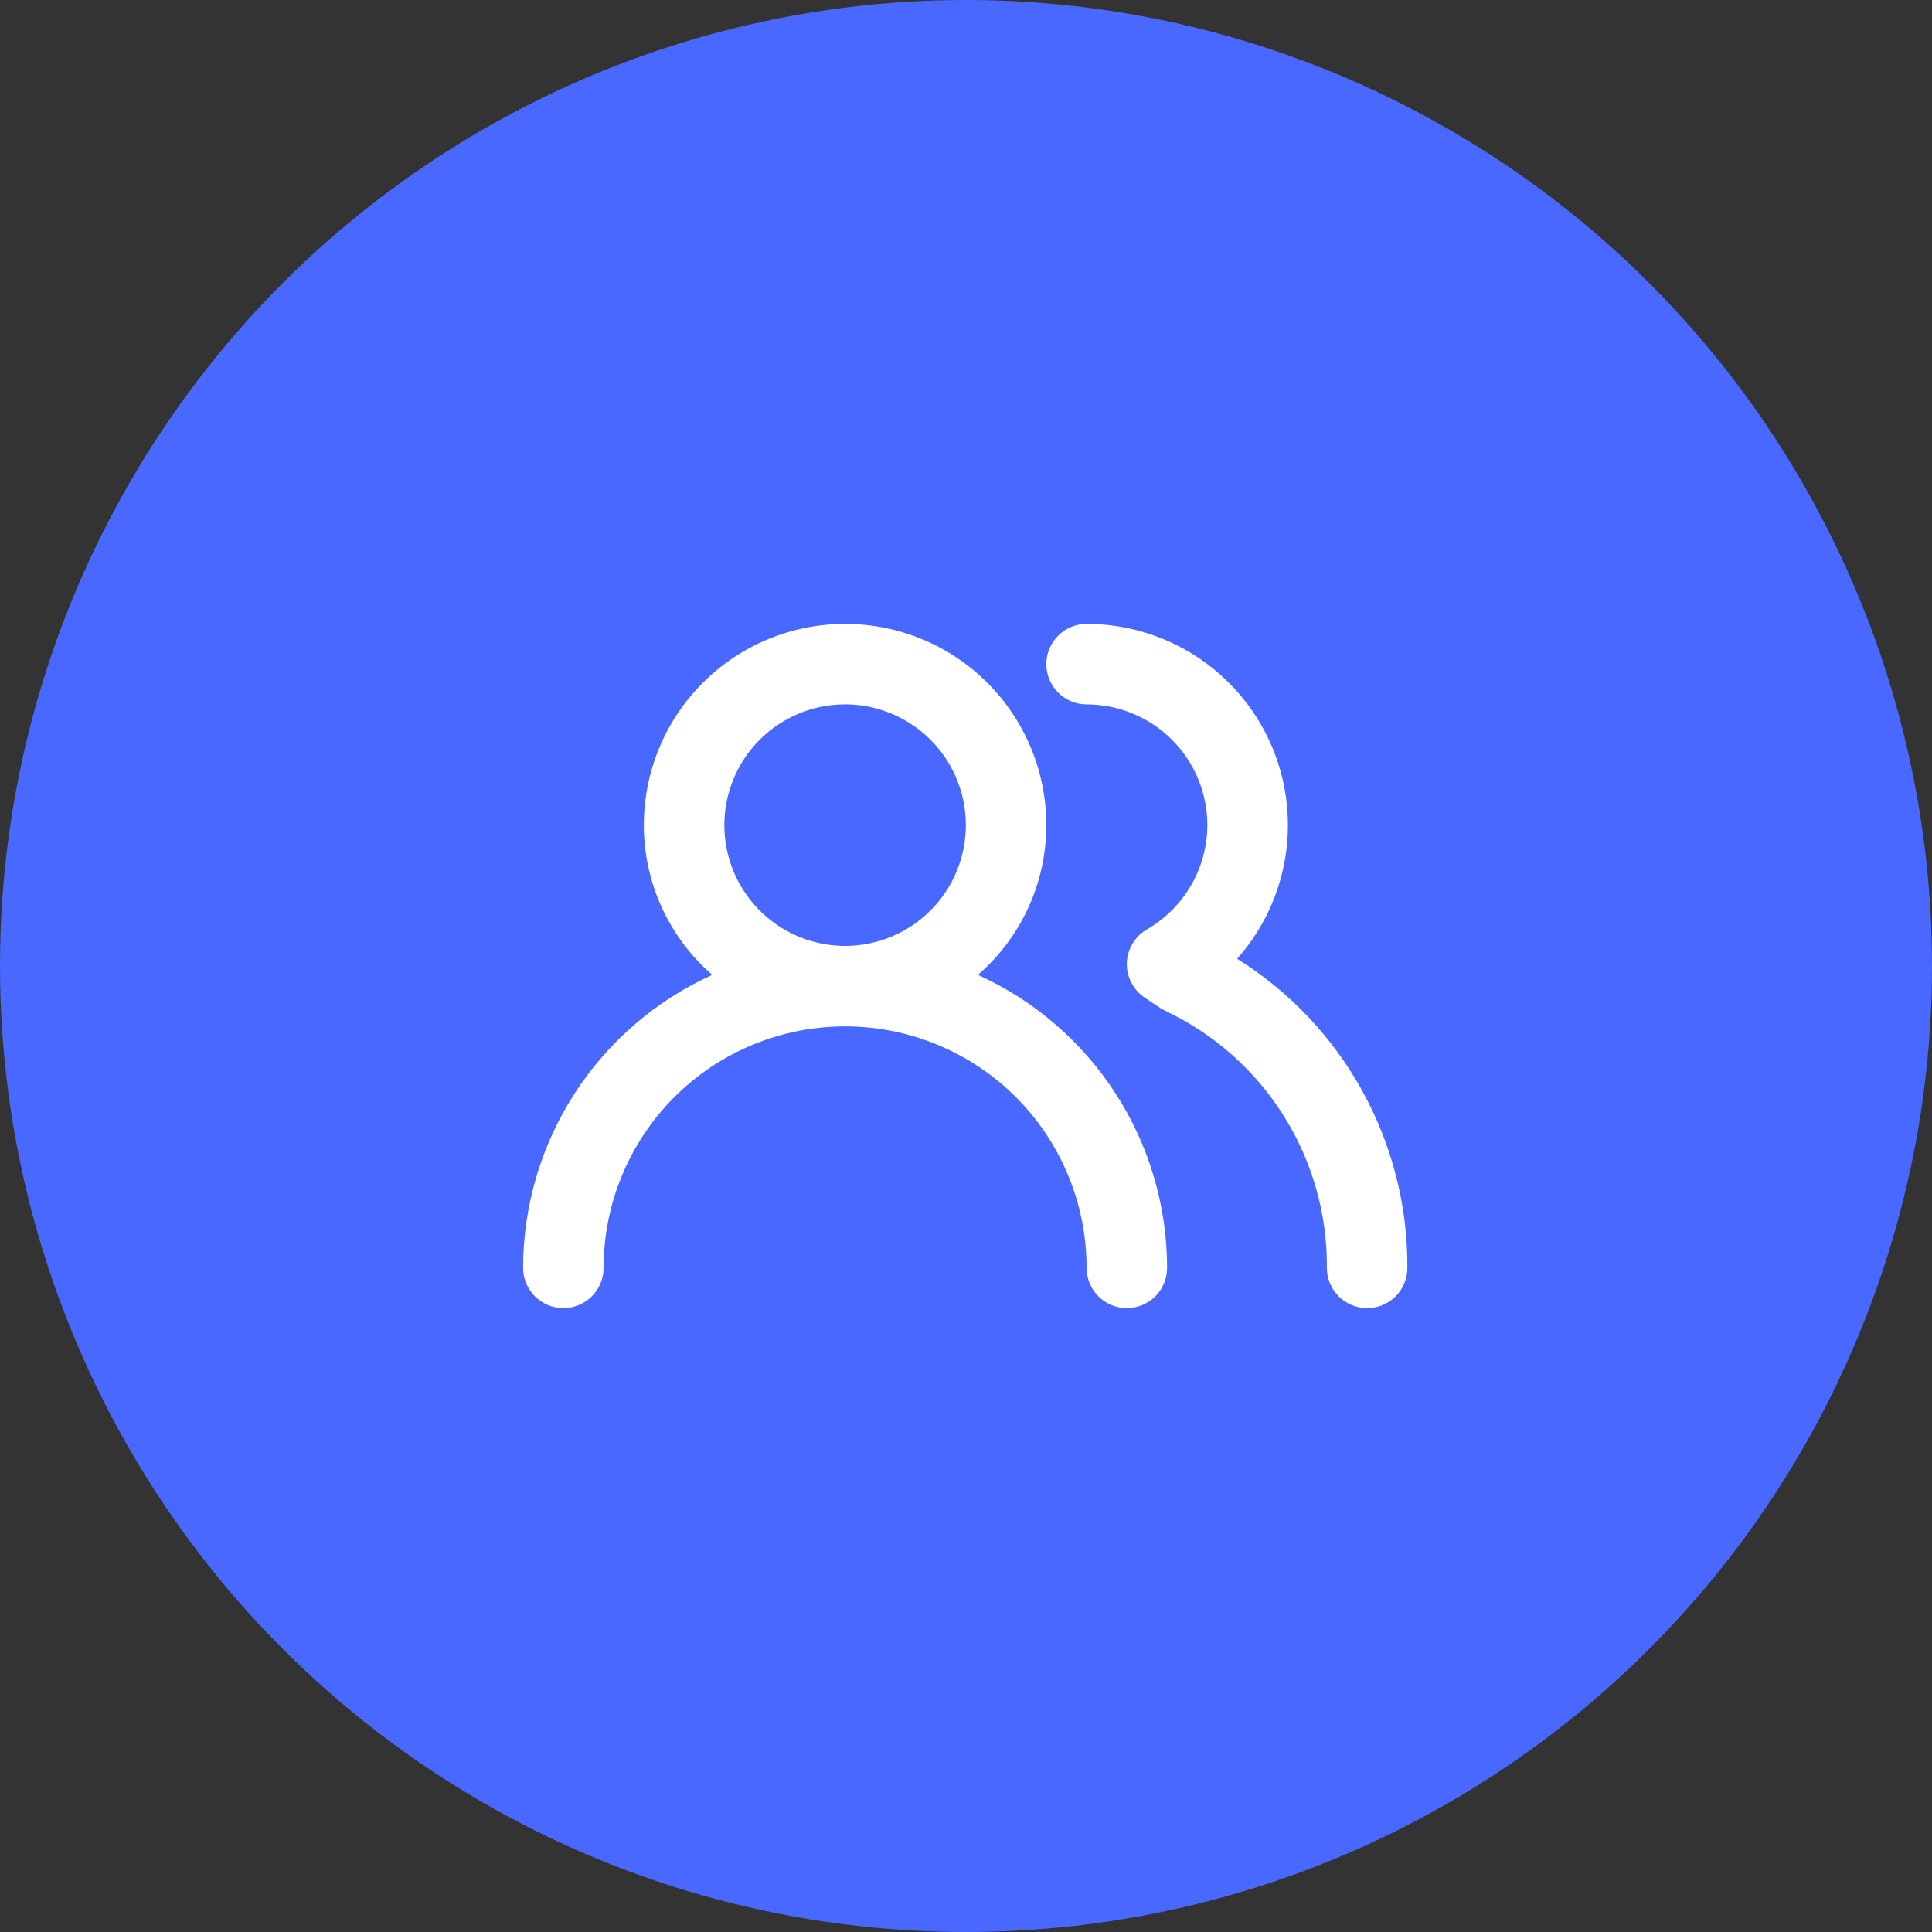
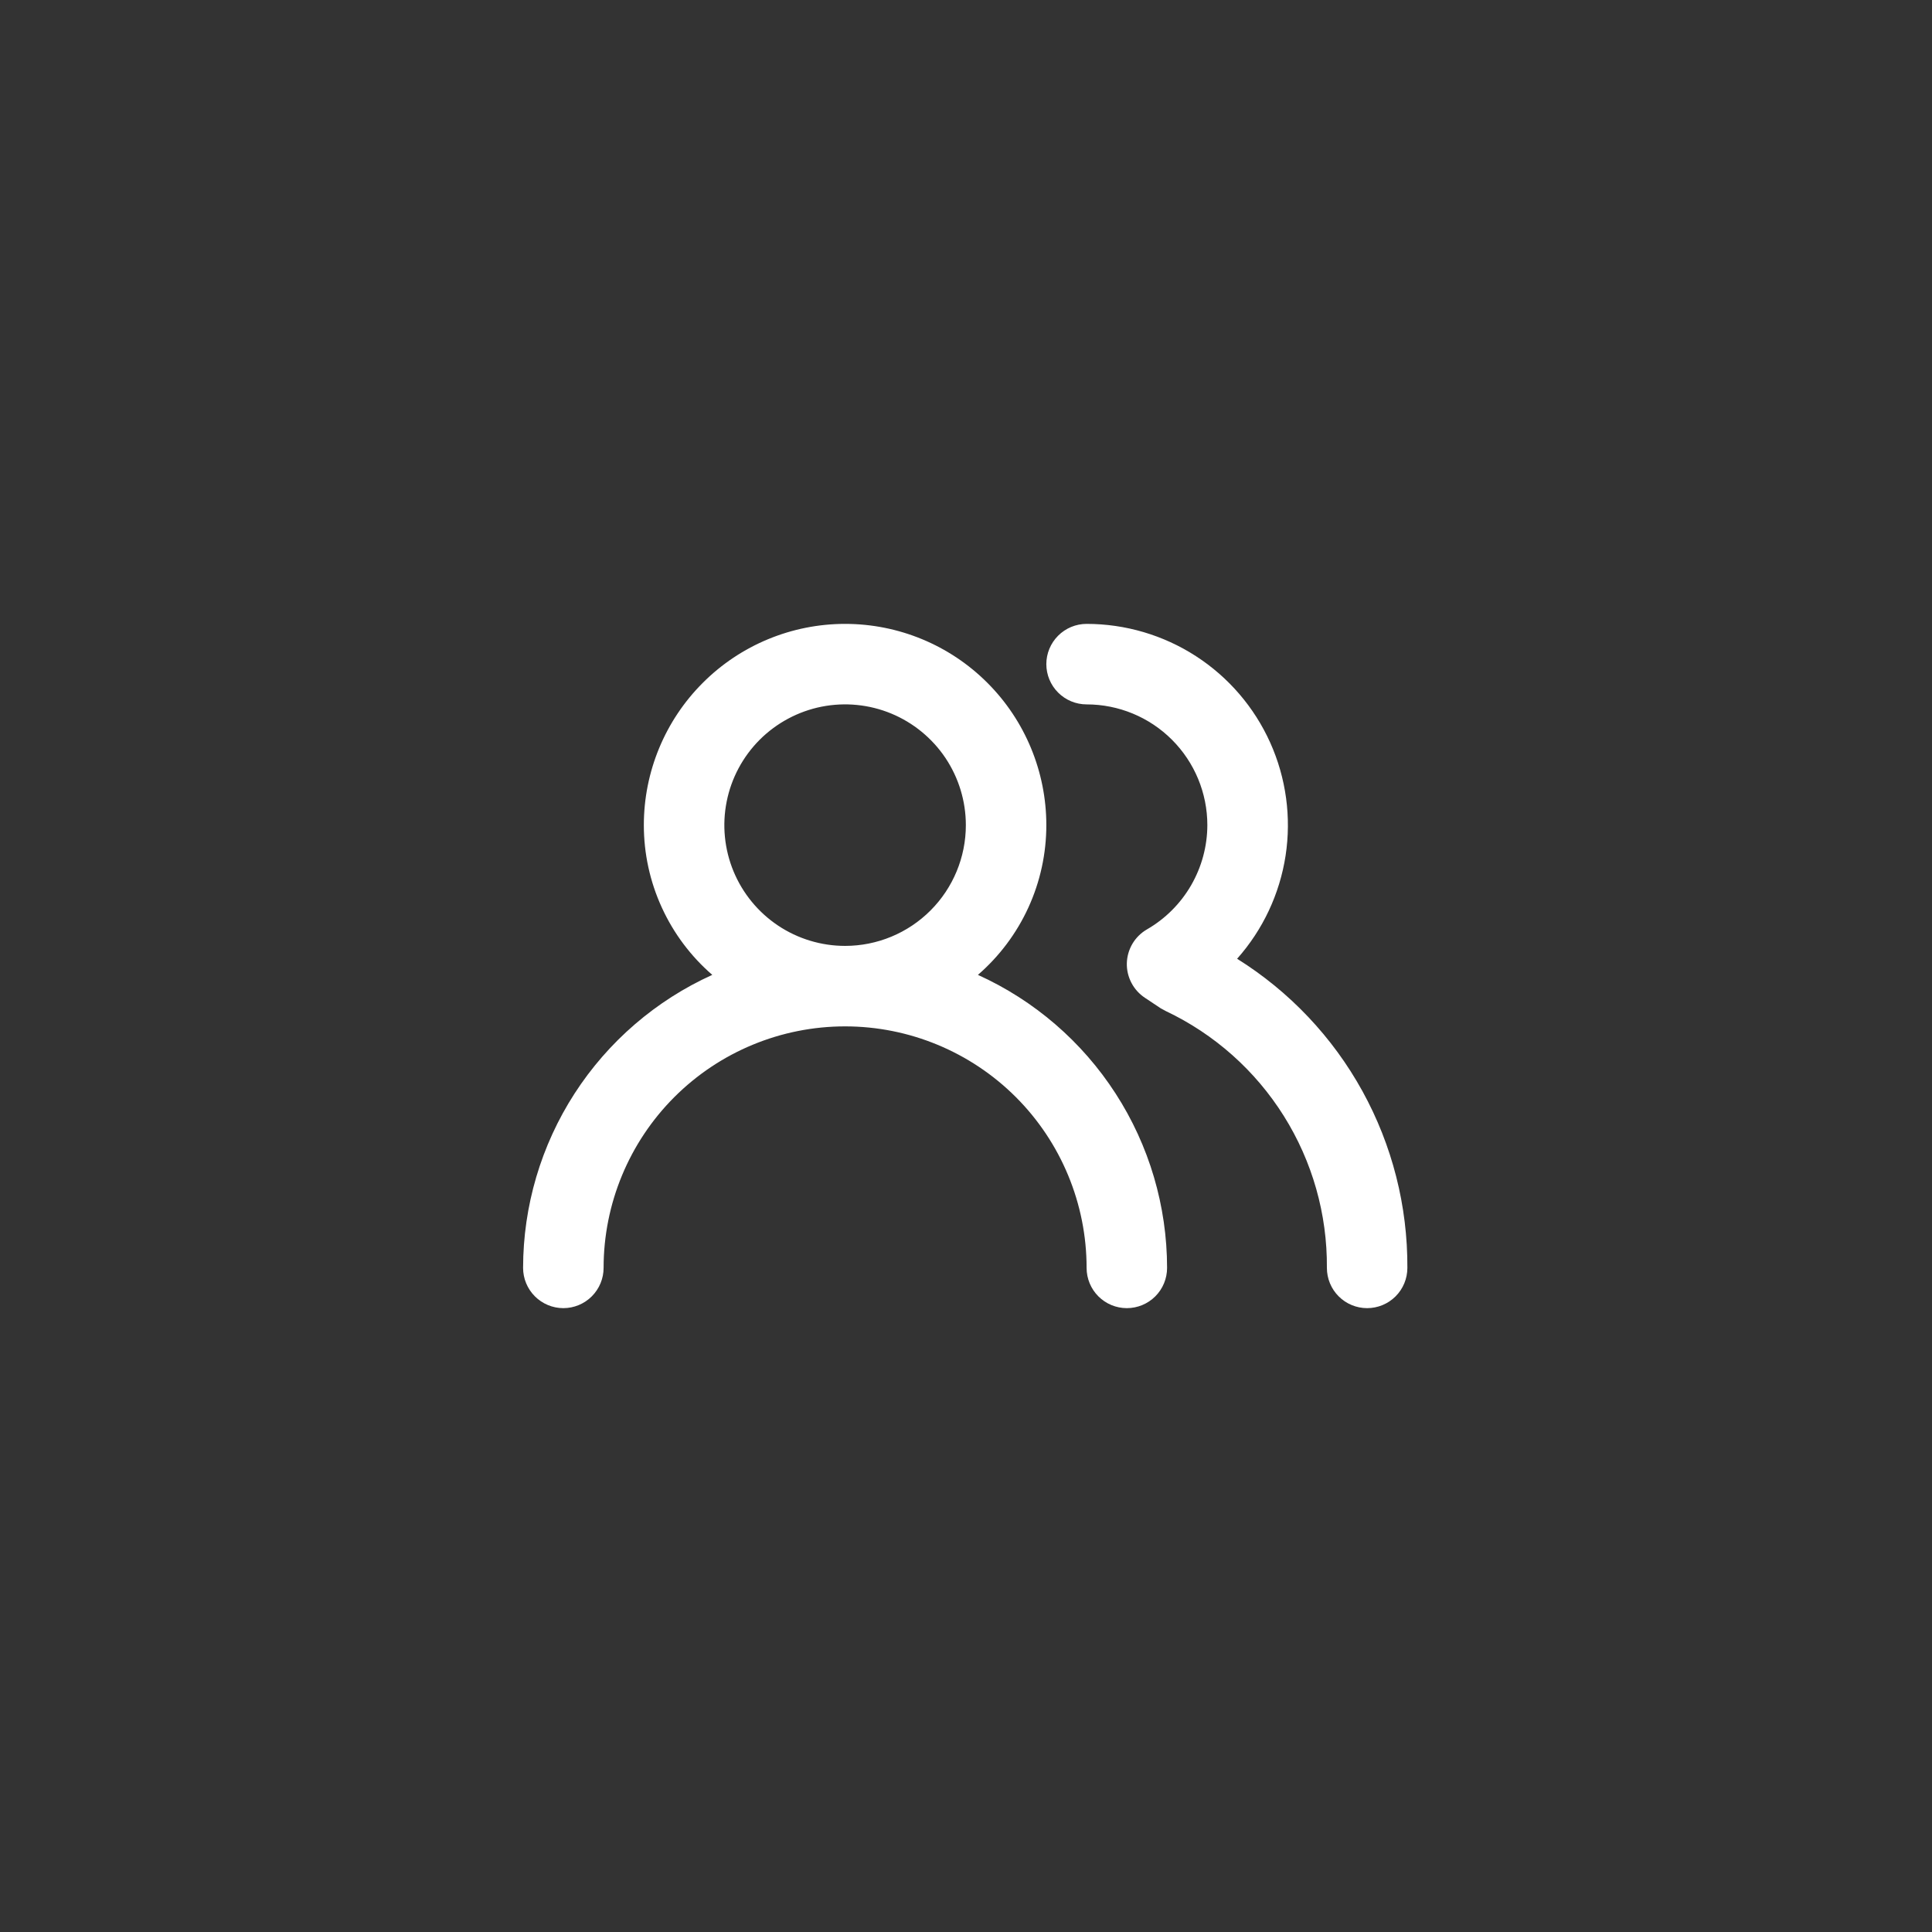
<svg xmlns="http://www.w3.org/2000/svg" width="64" height="64" viewBox="0 0 64 64" fill="none">
  <rect x="0" y="0" width="64" height="64" fill="#333333" stroke="none" />
-   <circle cx="32" cy="32" r="32" fill="#4868FF" />
  <path d="M32.395 32.294C33.106 31.678 33.677 30.916 34.068 30.06C34.459 29.204 34.661 28.275 34.661 27.334C34.661 25.566 33.959 23.87 32.709 22.62C31.459 21.369 29.763 20.667 27.995 20.667C26.227 20.667 24.531 21.369 23.281 22.62C22.03 23.87 21.328 25.566 21.328 27.334C21.328 28.275 21.53 29.204 21.922 30.06C22.313 30.916 22.883 31.678 23.595 32.294C21.728 33.139 20.145 34.504 19.033 36.225C17.922 37.946 17.33 39.951 17.328 42C17.328 42.354 17.469 42.693 17.719 42.943C17.969 43.193 18.308 43.334 18.662 43.334C19.015 43.334 19.354 43.193 19.604 42.943C19.854 42.693 19.995 42.354 19.995 42C19.995 39.879 20.838 37.844 22.338 36.343C23.838 34.843 25.873 34 27.995 34C30.116 34 32.151 34.843 33.652 36.343C35.152 37.844 35.995 39.879 35.995 42C35.995 42.354 36.135 42.693 36.385 42.943C36.635 43.193 36.974 43.334 37.328 43.334C37.682 43.334 38.021 43.193 38.271 42.943C38.521 42.693 38.661 42.354 38.661 42C38.66 39.951 38.068 37.946 36.956 36.225C35.845 34.504 34.261 33.139 32.395 32.294ZM27.995 31.334C27.204 31.334 26.43 31.099 25.773 30.66C25.115 30.22 24.602 29.595 24.299 28.864C23.997 28.134 23.917 27.329 24.072 26.553C24.226 25.777 24.607 25.065 25.166 24.505C25.726 23.946 26.439 23.565 27.214 23.41C27.99 23.256 28.795 23.335 29.526 23.638C30.256 23.941 30.881 24.454 31.321 25.111C31.76 25.769 31.995 26.543 31.995 27.334C31.995 28.395 31.573 29.412 30.823 30.162C30.073 30.912 29.056 31.334 27.995 31.334ZM40.981 31.76C41.835 30.799 42.392 29.612 42.587 28.342C42.781 27.072 42.604 25.772 42.077 24.6C41.55 23.428 40.696 22.433 39.617 21.736C38.538 21.038 37.28 20.667 35.995 20.667C35.641 20.667 35.302 20.808 35.052 21.058C34.802 21.308 34.661 21.647 34.661 22C34.661 22.354 34.802 22.693 35.052 22.943C35.302 23.193 35.641 23.334 35.995 23.334C37.056 23.334 38.073 23.755 38.823 24.505C39.573 25.255 39.995 26.273 39.995 27.334C39.993 28.034 39.807 28.721 39.456 29.328C39.105 29.934 38.601 30.437 37.995 30.787C37.797 30.901 37.632 31.064 37.515 31.26C37.399 31.456 37.334 31.679 37.328 31.907C37.322 32.133 37.375 32.357 37.48 32.558C37.585 32.759 37.739 32.929 37.928 33.054L38.448 33.4L38.621 33.494C40.229 34.256 41.584 35.462 42.529 36.969C43.474 38.476 43.969 40.222 43.955 42C43.955 42.354 44.095 42.693 44.345 42.943C44.595 43.193 44.934 43.334 45.288 43.334C45.642 43.334 45.981 43.193 46.231 42.943C46.481 42.693 46.621 42.354 46.621 42C46.632 39.954 46.12 37.939 45.133 36.147C44.146 34.355 42.717 32.845 40.981 31.76Z" fill="white" />
</svg>